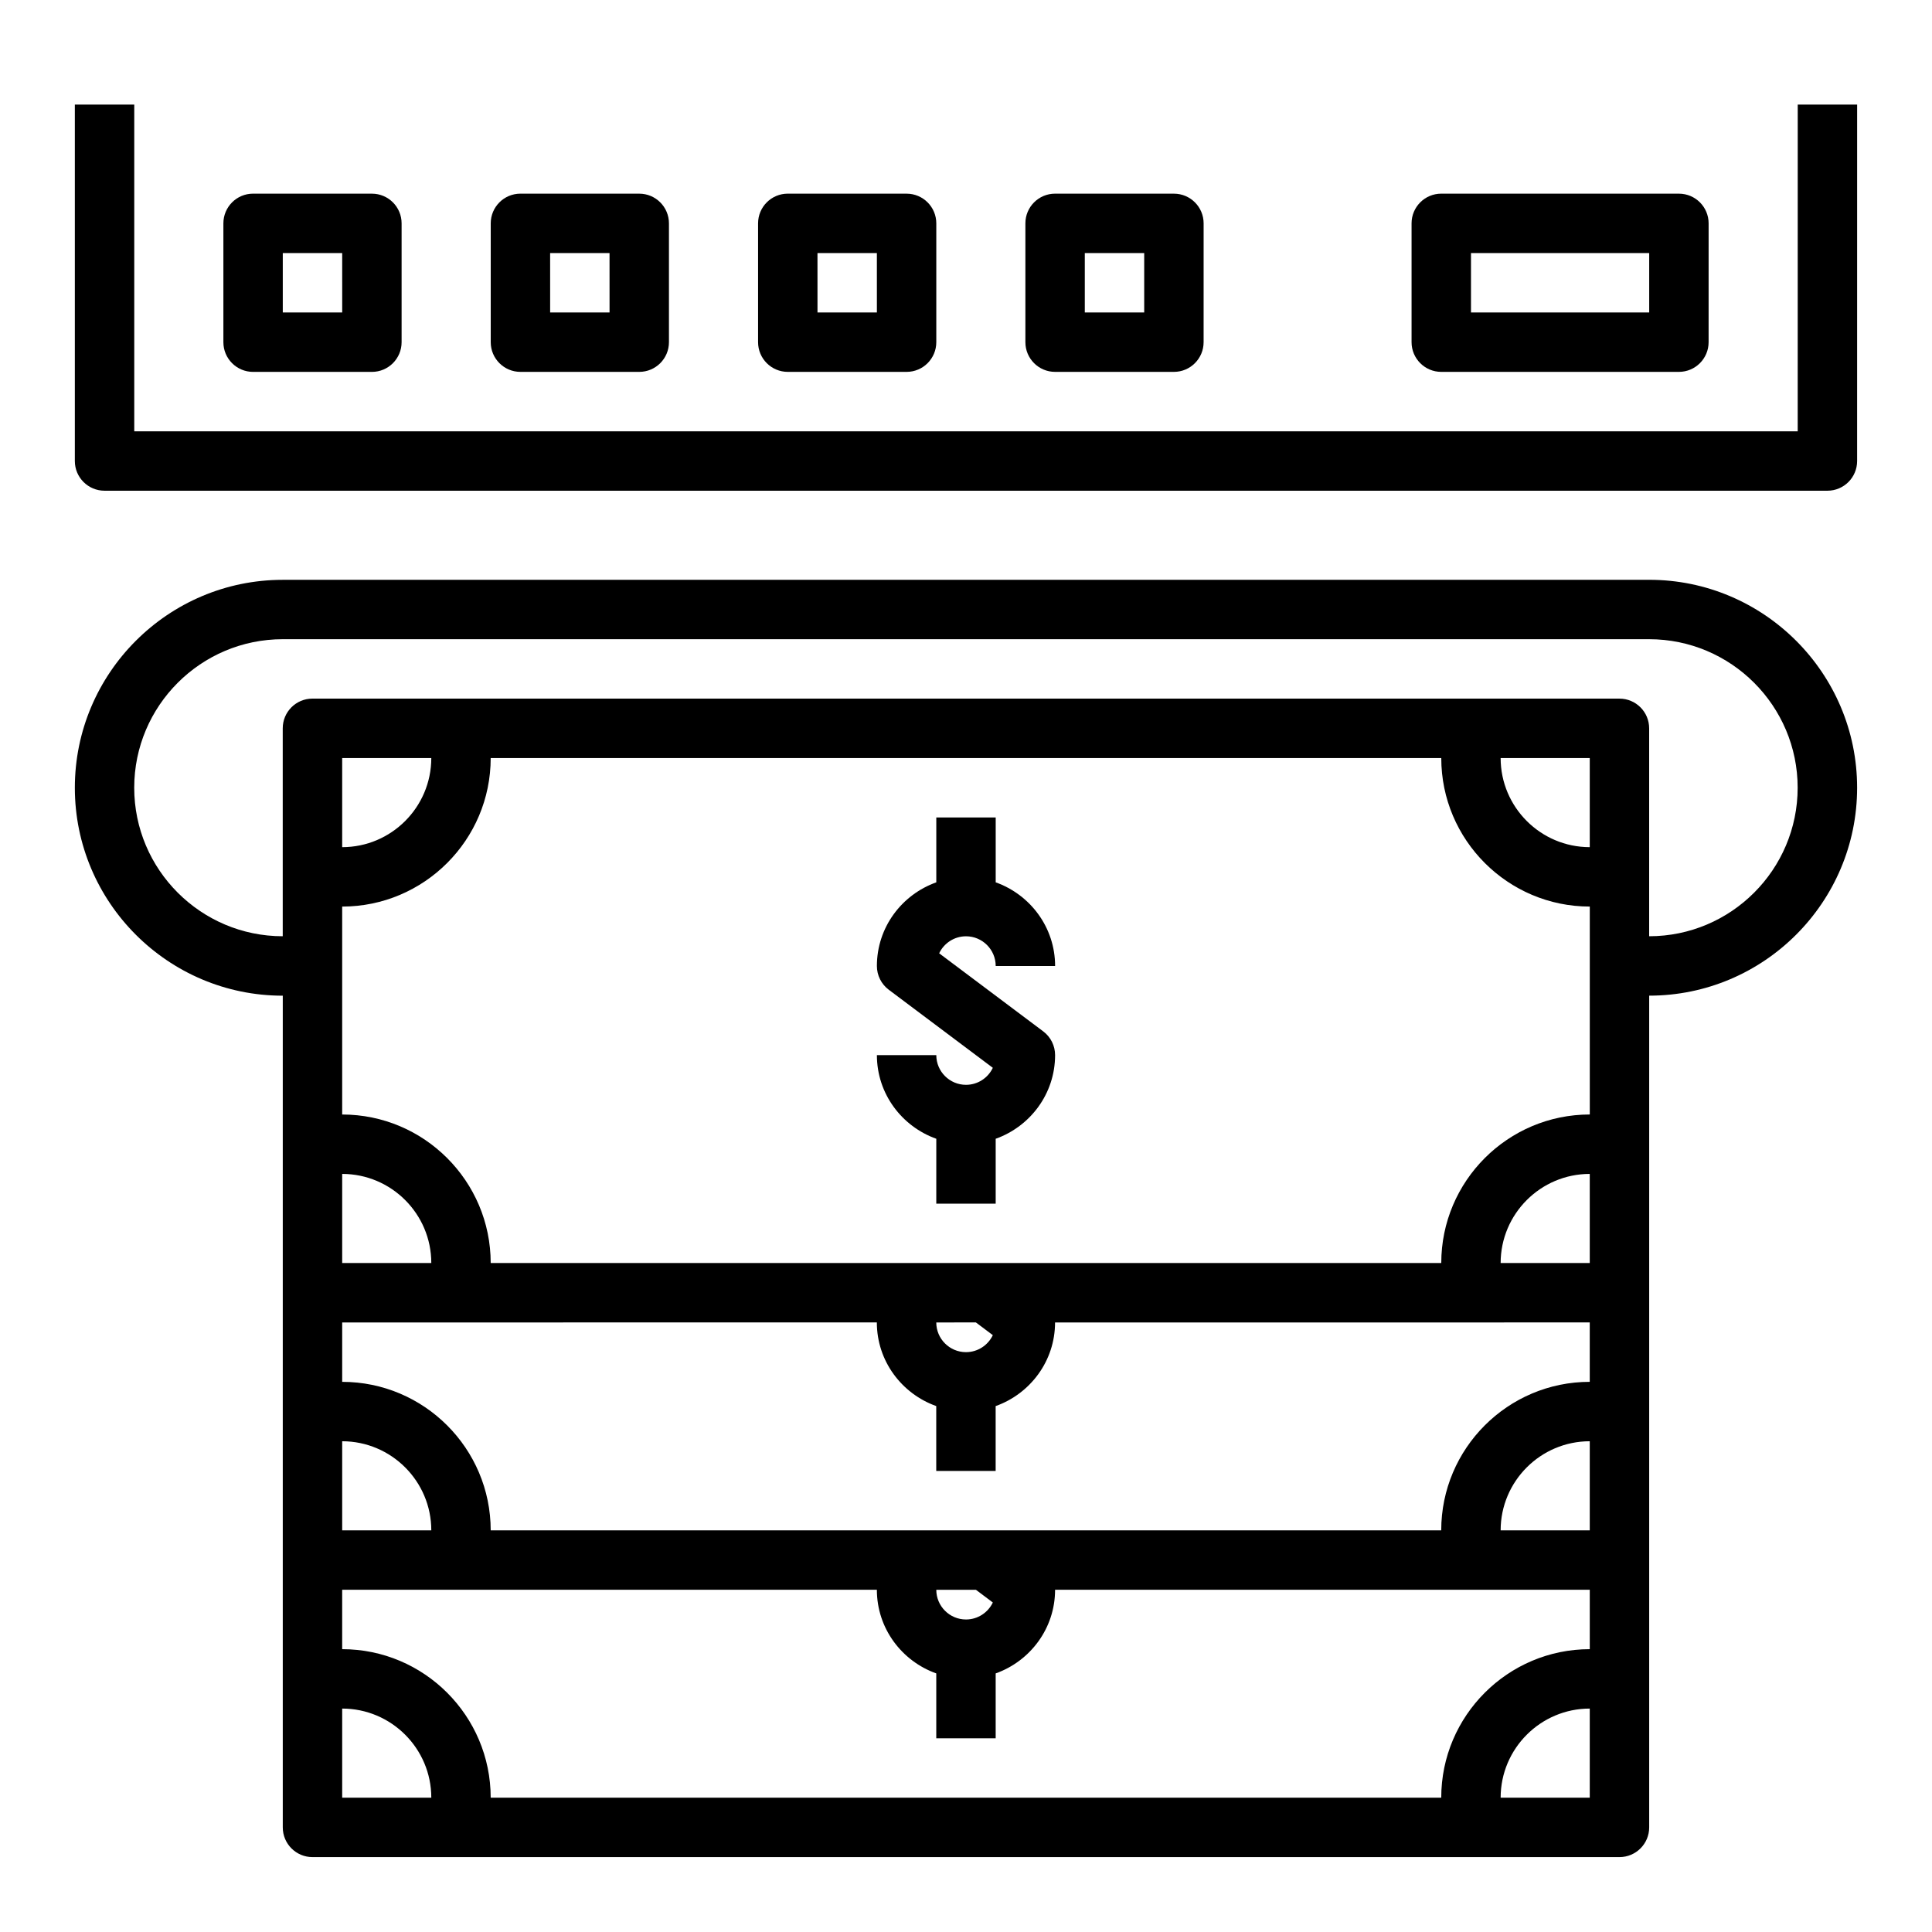
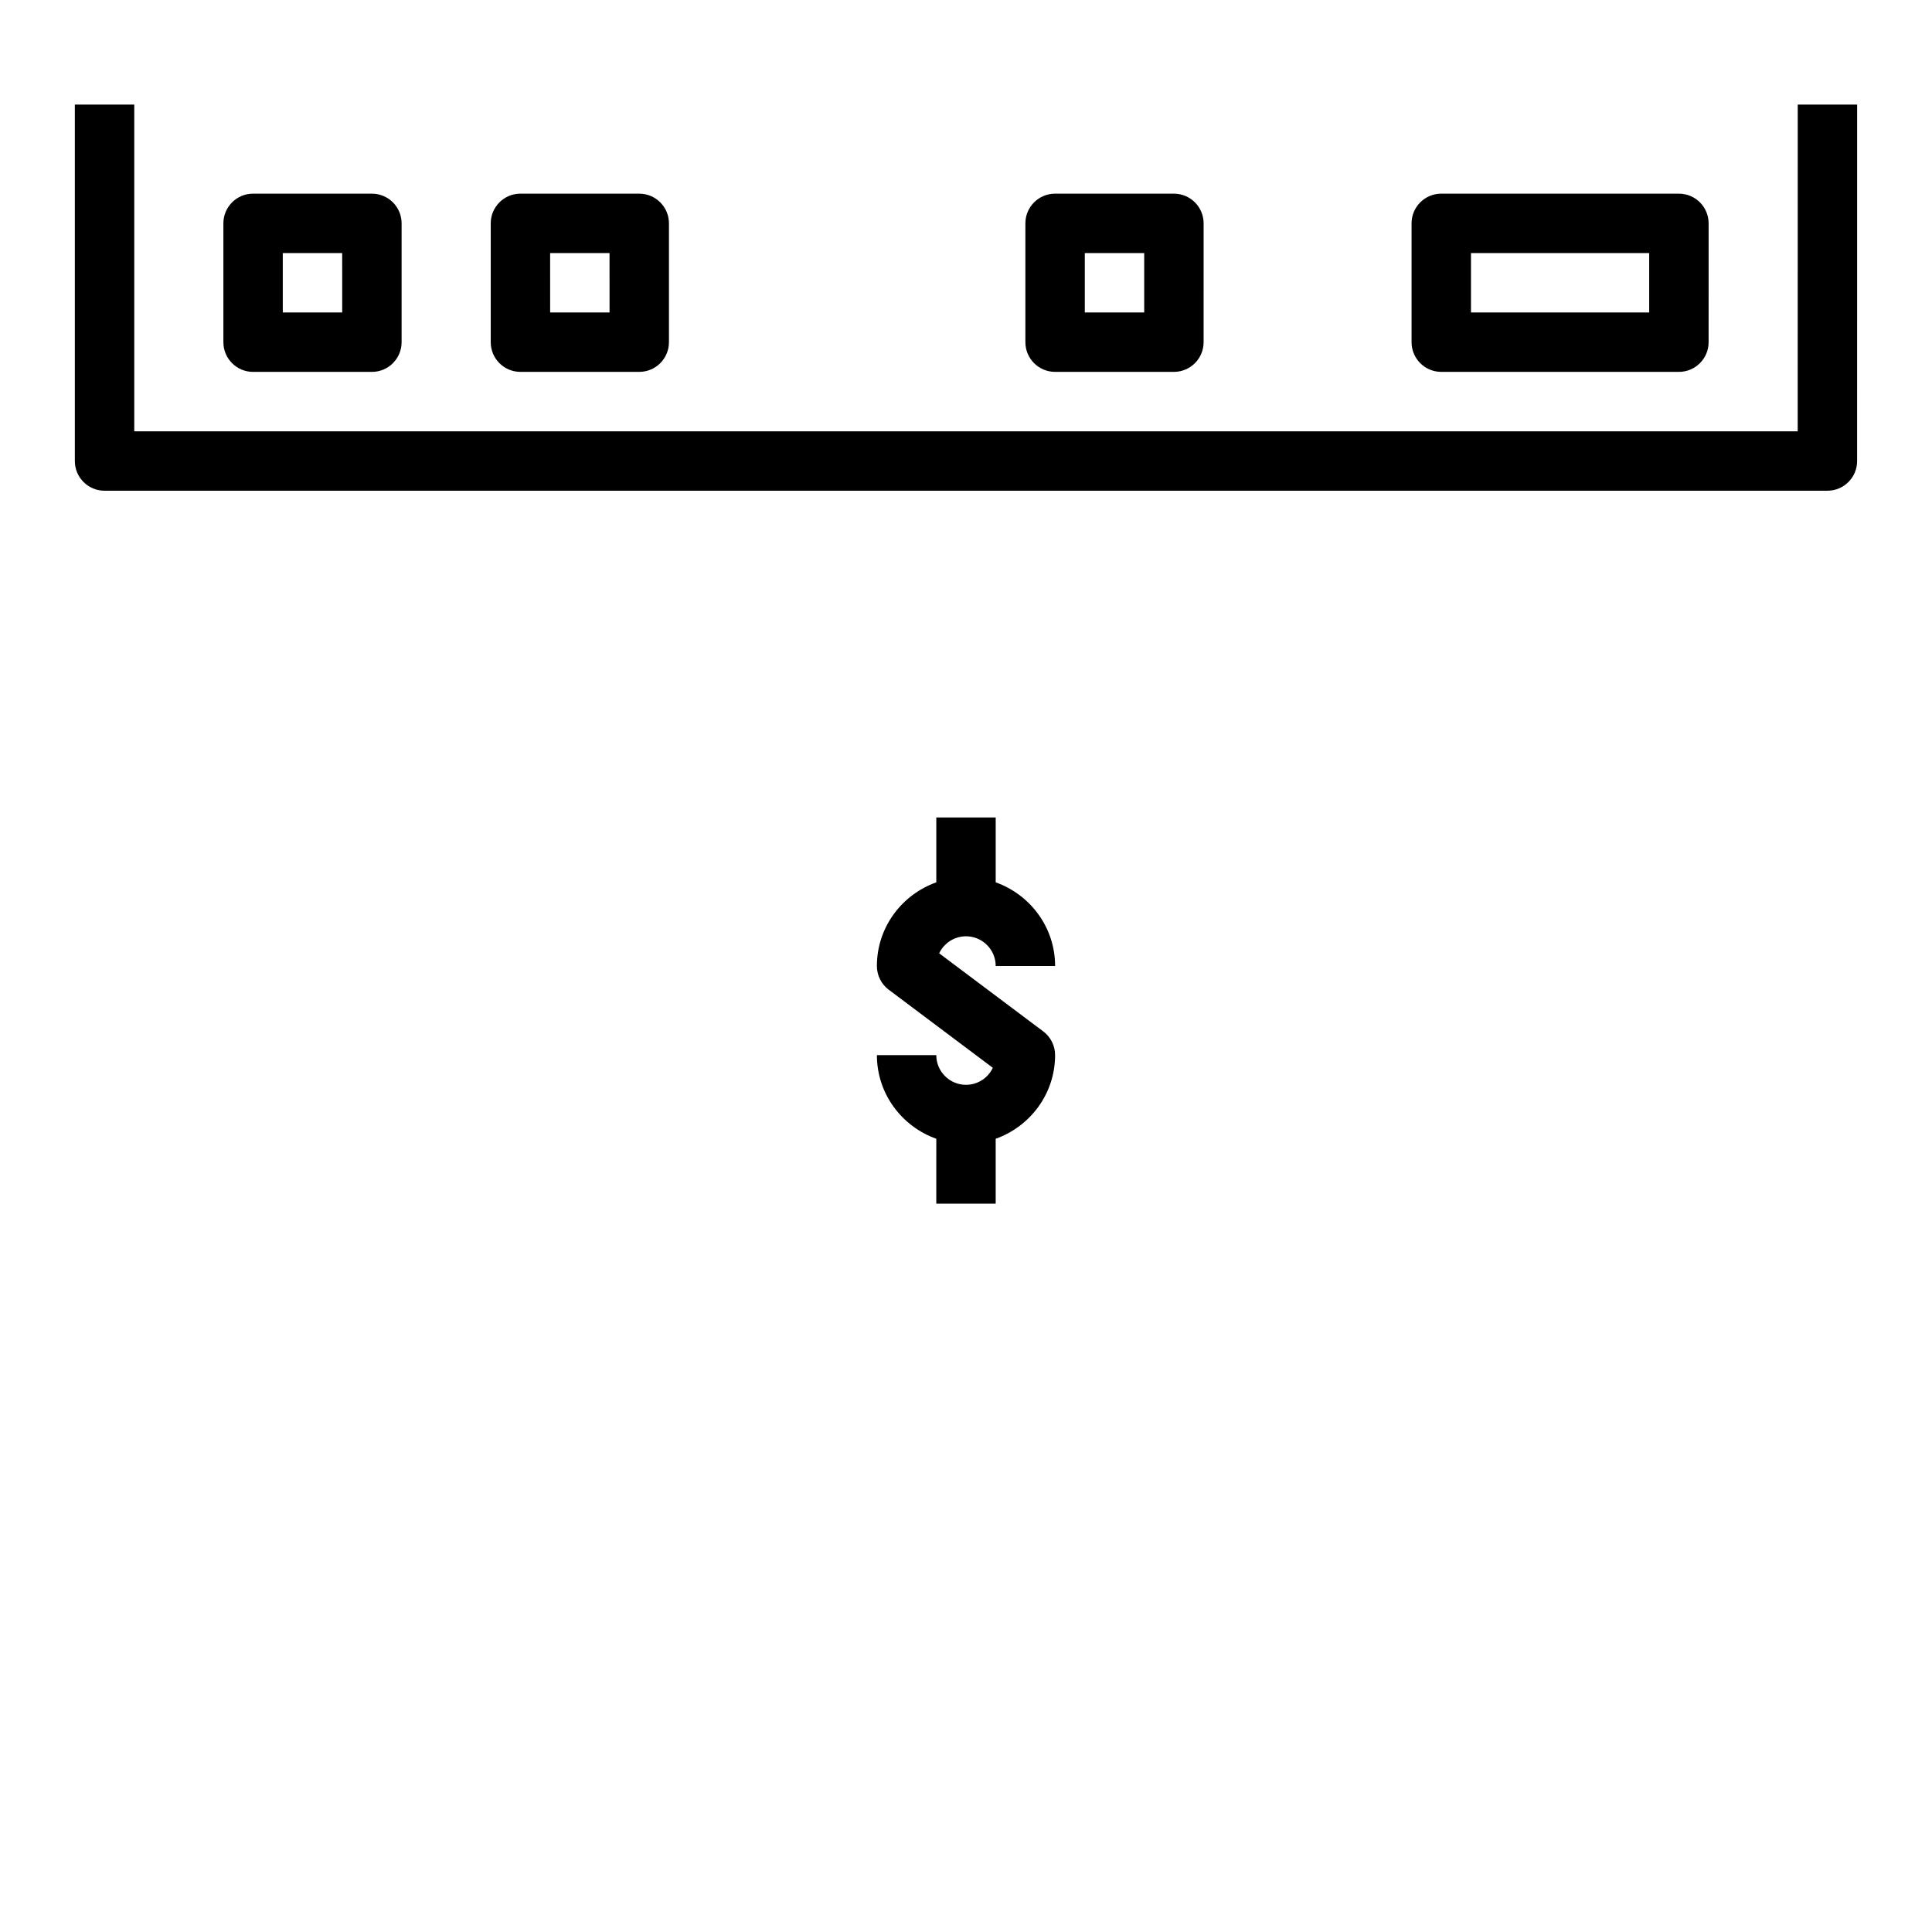
<svg xmlns="http://www.w3.org/2000/svg" fill="#000000" width="800px" height="800px" version="1.1" viewBox="144 144 512 512">
  <g>
    <path d="m620.41 258.3h-440.83v-86.59h-15.746v94.465c0 4.344 3.519 7.871 7.871 7.871h456.58c4.352 0 7.871-3.527 7.871-7.871l0.004-94.465h-15.742z" />
    <path d="m211.07 195.32c-4.356 0-7.871 3.527-7.871 7.875v31.488c0 4.344 3.519 7.871 7.871 7.871h31.488c4.352 0 7.871-3.527 7.871-7.871v-31.488c0-4.344-3.519-7.871-7.871-7.871zm23.617 31.488h-15.746v-15.742h15.742z" />
    <path d="m281.92 195.32c-4.352 0-7.871 3.527-7.871 7.871v31.488c0 4.344 3.519 7.871 7.871 7.871h31.488c4.352 0 7.871-3.527 7.871-7.871v-31.484c0-4.344-3.519-7.871-7.871-7.871zm23.617 31.488h-15.742l-0.004-15.742h15.742z" />
-     <path d="m352.77 195.32c-4.352 0-7.871 3.527-7.871 7.871v31.488c0 4.344 3.519 7.871 7.871 7.871h31.488c4.352 0 7.871-3.527 7.871-7.871v-31.484c0-4.344-3.519-7.871-7.871-7.871zm23.617 31.488h-15.742l-0.004-15.742h15.742z" />
    <path d="m525.95 195.32c-4.352 0-7.871 3.527-7.871 7.871v31.488c0 4.344 3.519 7.871 7.871 7.871h62.977c4.352 0 7.871-3.527 7.871-7.871l0.004-31.484c0-4.344-3.519-7.871-7.871-7.871zm55.105 31.488h-47.23v-15.742h47.23z" />
    <path d="m423.61 195.32c-4.352 0-7.871 3.527-7.871 7.871v31.488c0 4.344 3.519 7.871 7.871 7.871h31.488c4.352 0 7.871-3.527 7.871-7.871l0.004-31.484c0-4.344-3.519-7.871-7.871-7.871zm23.617 31.488h-15.742v-15.742h15.742z" />
    <path d="m400 431.49c-4.344 0-7.871-3.535-7.871-7.871h-15.742c0 10.25 6.606 18.91 15.742 22.168l-0.004 17.191h15.742v-17.191c9.141-3.258 15.742-11.918 15.742-22.168 0-2.481-1.164-4.809-3.148-6.297l-27.574-20.688c1.262-2.664 3.981-4.508 7.113-4.508 4.344 0 7.871 3.535 7.871 7.871h15.742c0-10.25-6.606-18.91-15.742-22.168v-17.191h-15.742v17.191c-9.141 3.258-15.742 11.918-15.742 22.168 0 2.481 1.164 4.809 3.148 6.297l27.574 20.688c-1.262 2.664-3.977 4.508-7.109 4.508z" />
-     <path d="m581.05 297.66h-362.11c-30.379 0-55.105 24.719-55.105 55.105s24.727 55.105 55.105 55.105v220.41c0 4.344 3.519 7.871 7.871 7.871h346.37c4.352 0 7.871-3.527 7.871-7.871v-220.42c30.379 0 55.105-24.719 55.105-55.105s-24.727-55.102-55.105-55.102zm-307.01 47.23h251.91c0 21.703 17.656 39.359 39.359 39.359v55.102c-21.703 0-39.359 17.656-39.359 39.359l-251.91 0.004c0-21.703-17.656-39.359-39.359-39.359v-55.102c21.703-0.004 39.359-17.66 39.359-39.363zm-39.359 23.617v-23.617h23.617c-0.004 13.02-10.598 23.617-23.617 23.617zm172.43 200.17c-1.266 2.66-3.981 4.504-7.113 4.504-4.344 0-7.871-3.535-7.871-7.871h10.5zm-133.07-19.113c0-21.703-17.656-39.359-39.359-39.359v-15.742h30.371l111.32-0.004c0 10.25 6.606 18.91 15.742 22.168v17.195h15.742v-17.191c9.141-3.258 15.742-11.918 15.742-22.168h111.32l30.379-0.004v15.742c-21.703 0-39.359 17.656-39.359 39.359zm-39.359-94.465c13.02 0 23.617 10.598 23.617 23.617h-23.617zm0 70.848c13.02 0 23.617 10.598 23.617 23.617h-23.617zm167.94-31.488 4.488 3.371c-1.27 2.66-3.984 4.504-7.117 4.504-4.344 0-7.871-3.535-7.871-7.871zm162.68-15.742h-23.617c0-13.02 10.598-23.617 23.617-23.617zm0 47.23v23.617h-23.617c0-13.02 10.594-23.617 23.617-23.617zm0-157.44c-13.02 0-23.617-10.598-23.617-23.617h23.617zm-330.62 251.9v-23.617c13.02 0 23.617 10.598 23.617 23.617zm330.62 0h-23.617c0-13.02 10.598-23.617 23.617-23.617zm-39.363 0h-251.9c0-21.703-17.656-39.359-39.359-39.359v-15.742h141.7c0 10.25 6.606 18.91 15.742 22.168v17.191h15.742v-17.191c9.141-3.258 15.742-11.918 15.742-22.168h141.7v15.742c-21.703 0-39.363 17.656-39.363 39.359zm55.105-228.29v-55.102c0-4.344-3.519-7.871-7.871-7.871h-38.242l-269.89-0.004h-38.242c-4.352 0-7.871 3.527-7.871 7.871v55.105c-21.703 0-39.359-17.656-39.359-39.359s17.656-39.359 39.359-39.359h362.11c21.703 0 39.359 17.656 39.359 39.359s-17.656 39.359-39.359 39.359z" />
  </g>
</svg>